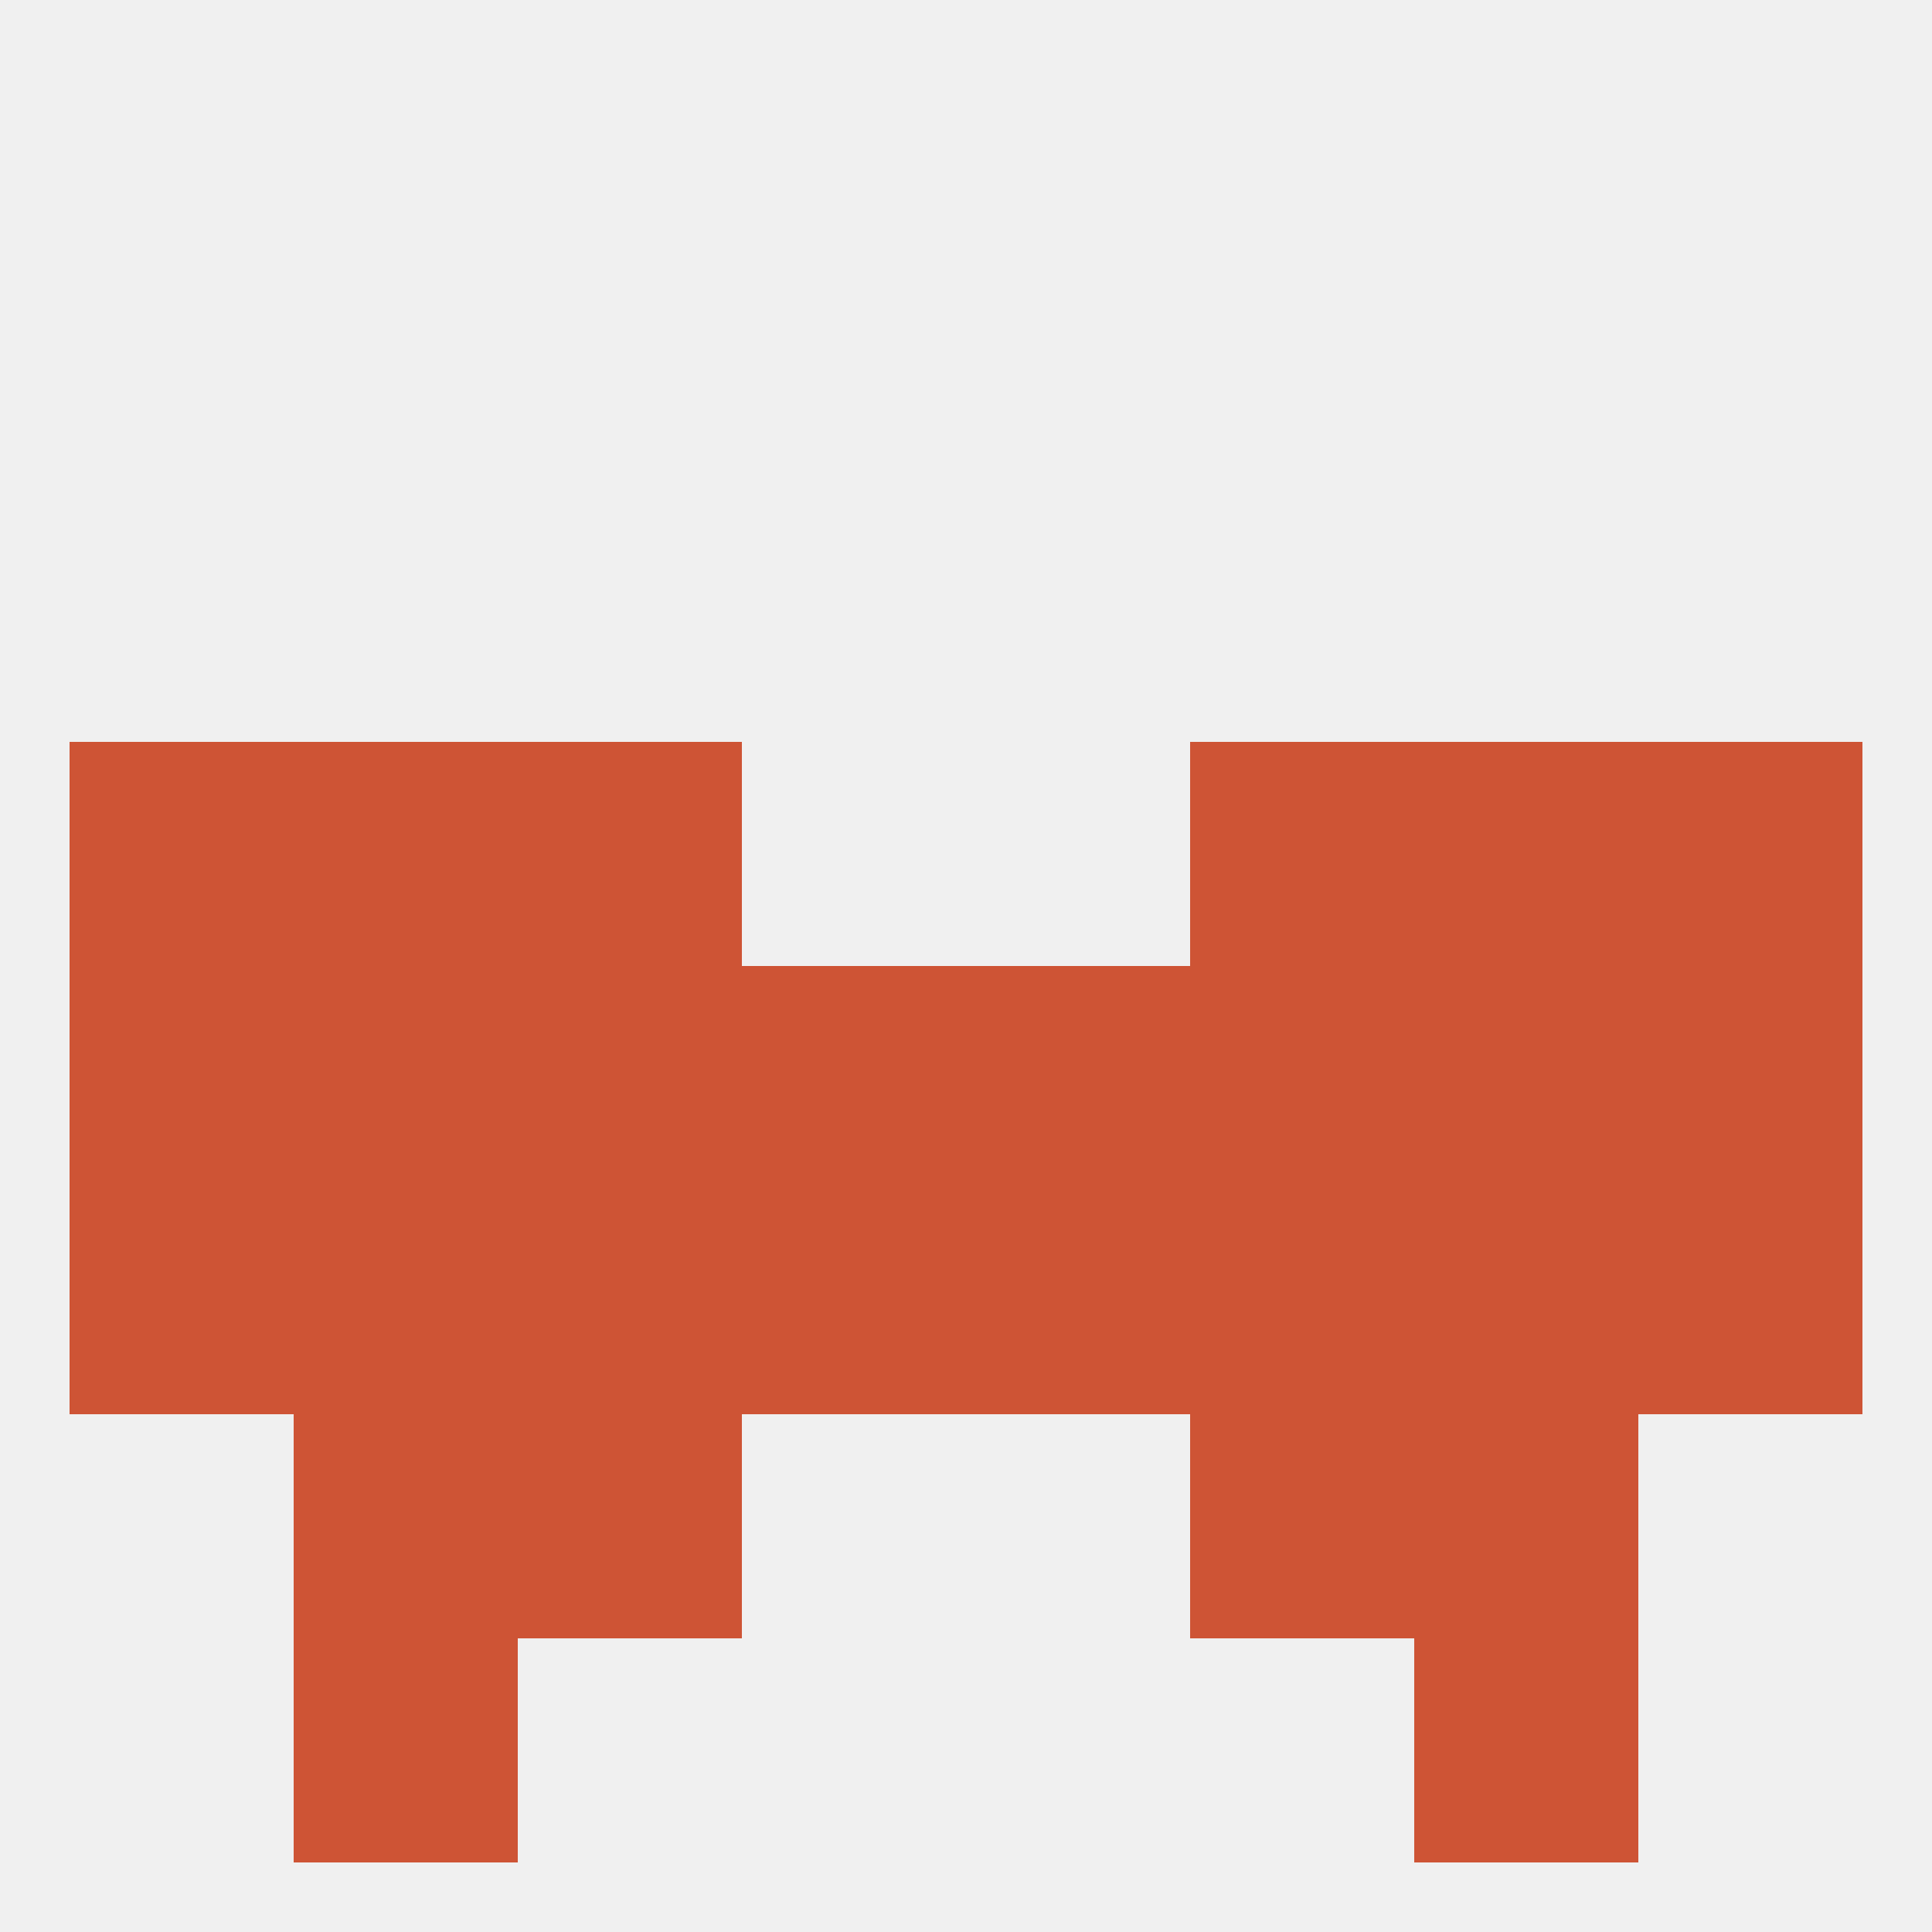
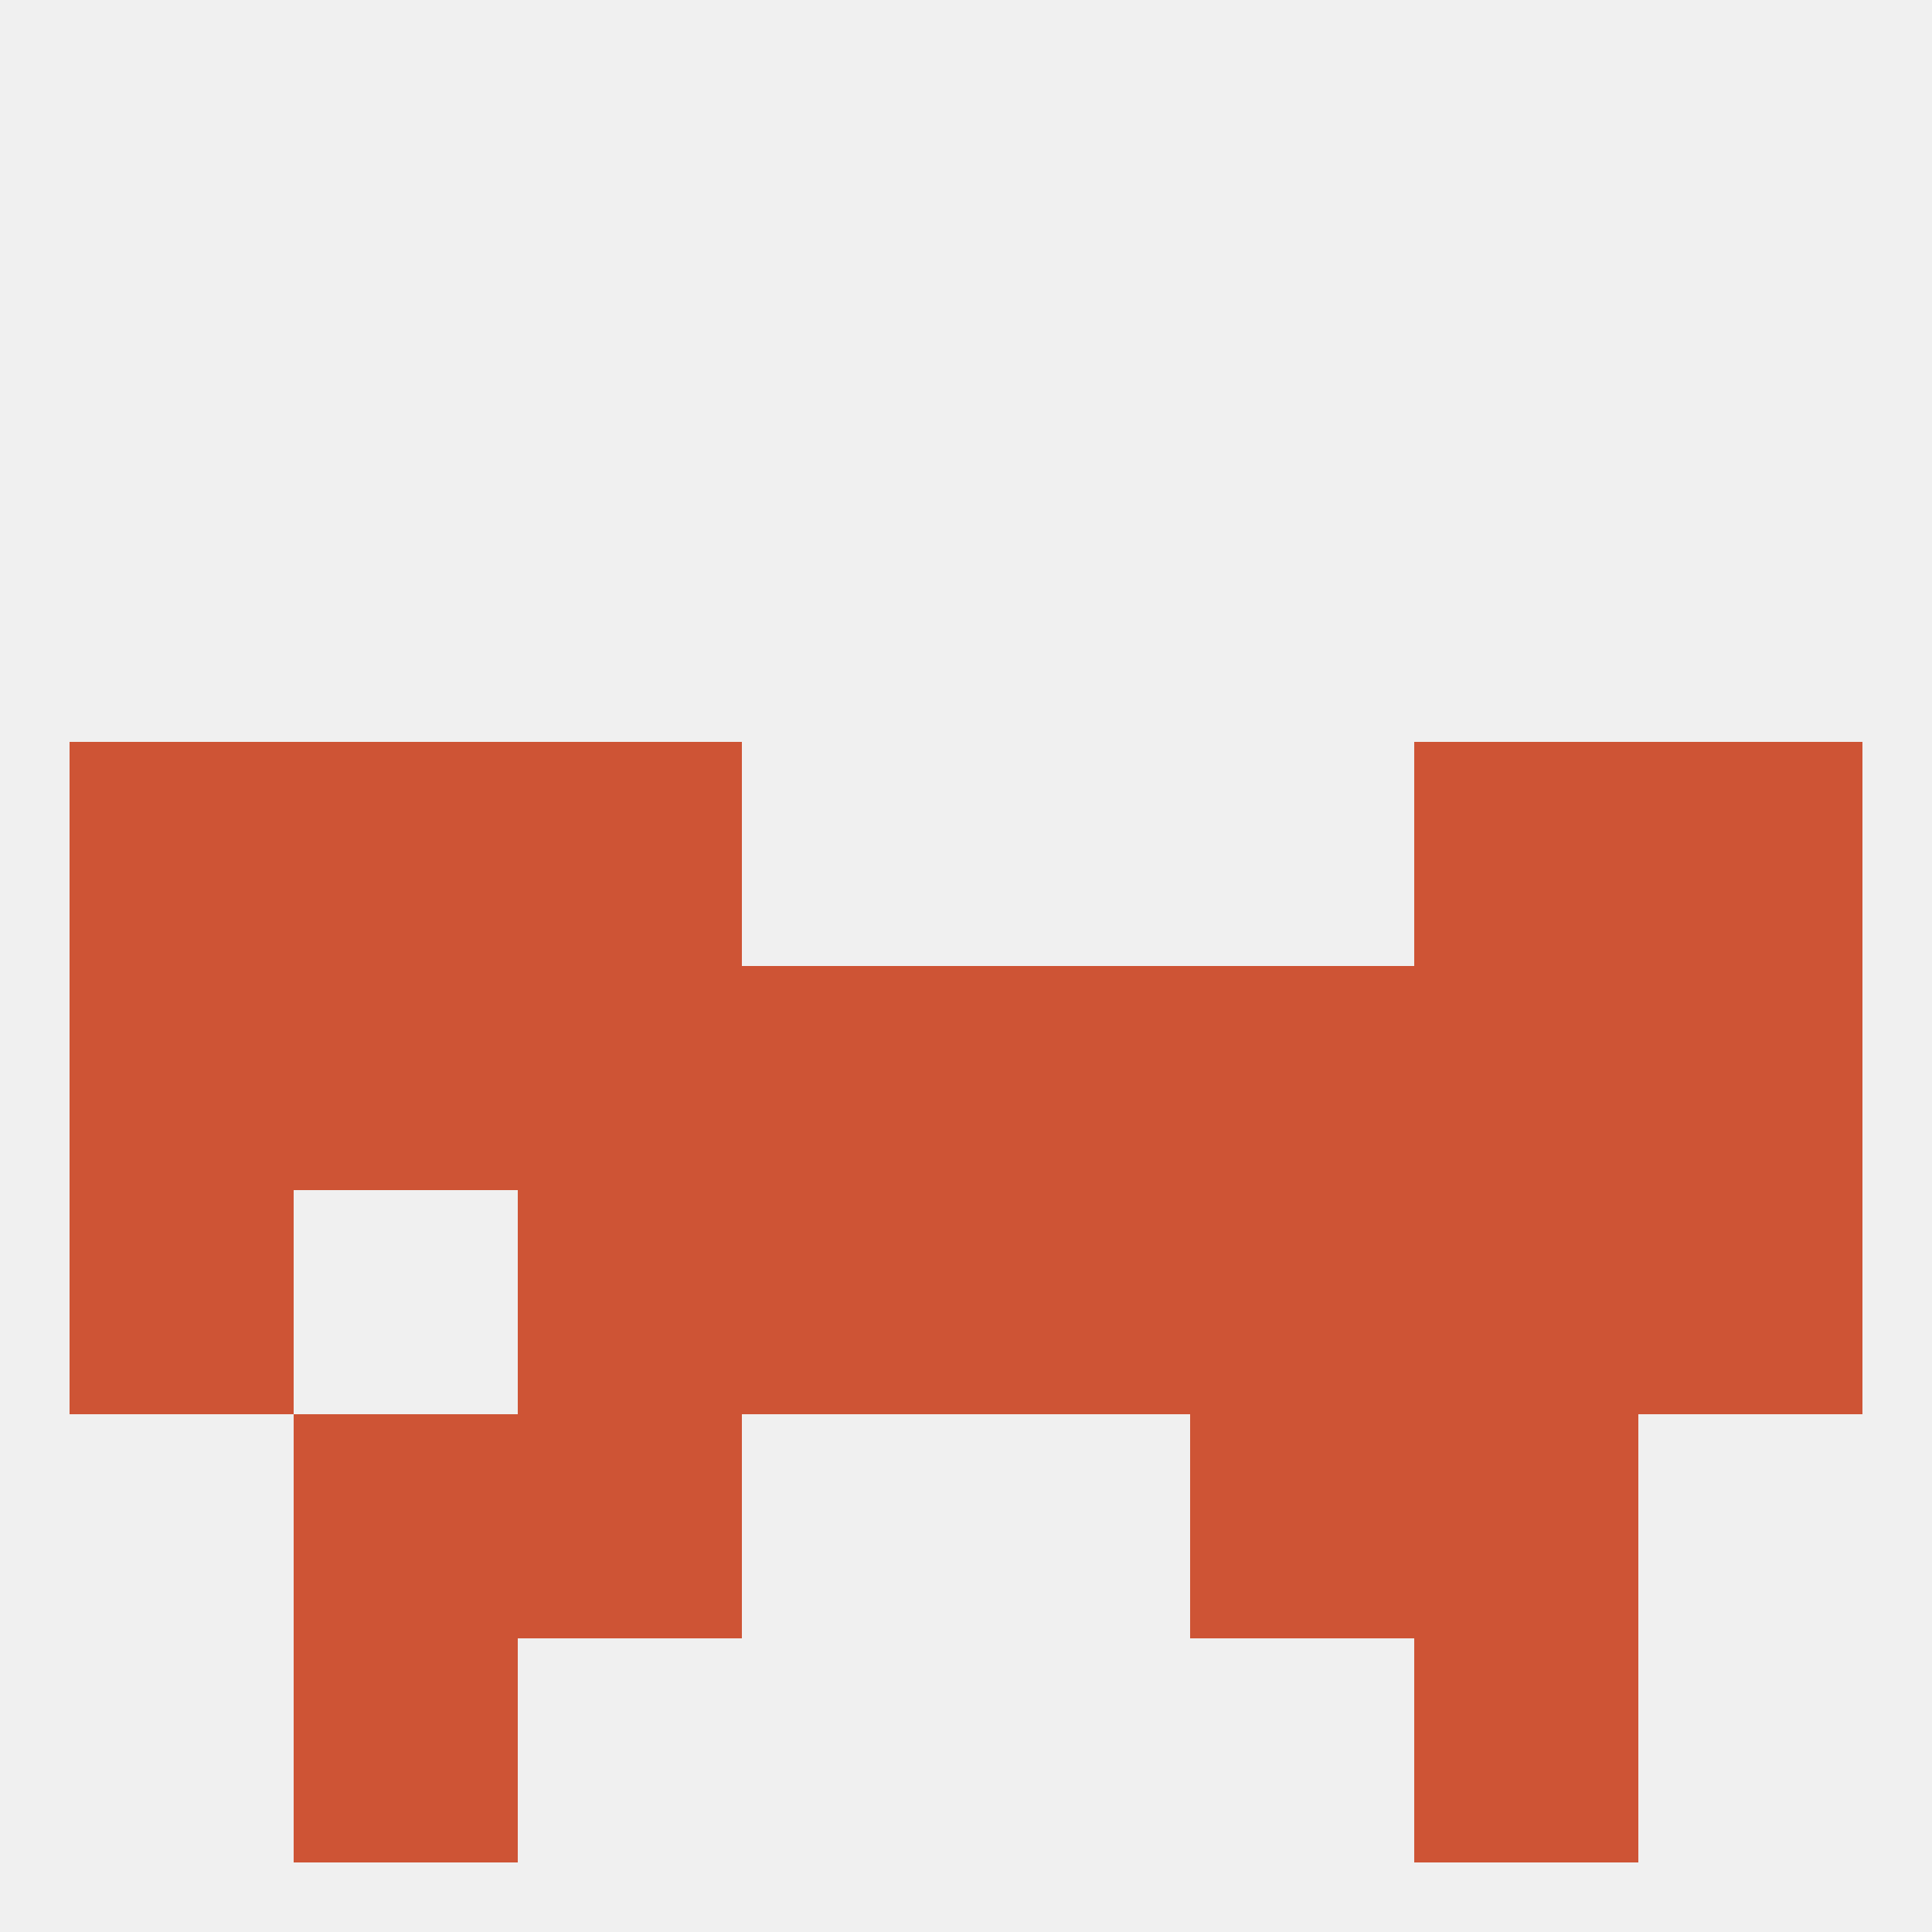
<svg xmlns="http://www.w3.org/2000/svg" version="1.1" baseprofile="full" width="250" height="250" viewBox="0 0 250 250">
  <rect width="100%" height="100%" fill="rgba(240,240,240,255)" />
  <rect x="67" y="154" width="29" height="29" fill="rgba(206,84,53,255)" />
  <rect x="154" y="154" width="29" height="29" fill="rgba(206,84,53,255)" />
  <rect x="96" y="154" width="29" height="29" fill="rgba(206,84,53,255)" />
  <rect x="125" y="154" width="29" height="29" fill="rgba(206,84,53,255)" />
  <rect x="9" y="154" width="29" height="29" fill="rgba(206,84,53,255)" />
  <rect x="212" y="154" width="29" height="29" fill="rgba(206,84,53,255)" />
-   <rect x="38" y="154" width="29" height="29" fill="rgba(206,84,53,255)" />
  <rect x="183" y="154" width="29" height="29" fill="rgba(206,84,53,255)" />
  <rect x="67" y="183" width="29" height="29" fill="rgba(206,84,53,255)" />
  <rect x="154" y="183" width="29" height="29" fill="rgba(206,84,53,255)" />
  <rect x="38" y="183" width="29" height="29" fill="rgba(206,84,53,255)" />
  <rect x="183" y="183" width="29" height="29" fill="rgba(206,84,53,255)" />
  <rect x="38" y="212" width="29" height="29" fill="rgba(206,84,53,255)" />
  <rect x="183" y="212" width="29" height="29" fill="rgba(206,84,53,255)" />
  <rect x="9" y="125" width="29" height="29" fill="rgba(206,84,53,255)" />
  <rect x="212" y="125" width="29" height="29" fill="rgba(206,84,53,255)" />
  <rect x="96" y="125" width="29" height="29" fill="rgba(206,84,53,255)" />
  <rect x="125" y="125" width="29" height="29" fill="rgba(206,84,53,255)" />
  <rect x="67" y="125" width="29" height="29" fill="rgba(206,84,53,255)" />
  <rect x="154" y="125" width="29" height="29" fill="rgba(206,84,53,255)" />
  <rect x="38" y="125" width="29" height="29" fill="rgba(206,84,53,255)" />
  <rect x="183" y="125" width="29" height="29" fill="rgba(206,84,53,255)" />
  <rect x="183" y="96" width="29" height="29" fill="rgba(206,84,53,255)" />
  <rect x="67" y="96" width="29" height="29" fill="rgba(206,84,53,255)" />
-   <rect x="154" y="96" width="29" height="29" fill="rgba(206,84,53,255)" />
  <rect x="9" y="96" width="29" height="29" fill="rgba(206,84,53,255)" />
  <rect x="212" y="96" width="29" height="29" fill="rgba(206,84,53,255)" />
  <rect x="38" y="96" width="29" height="29" fill="rgba(206,84,53,255)" />
</svg>